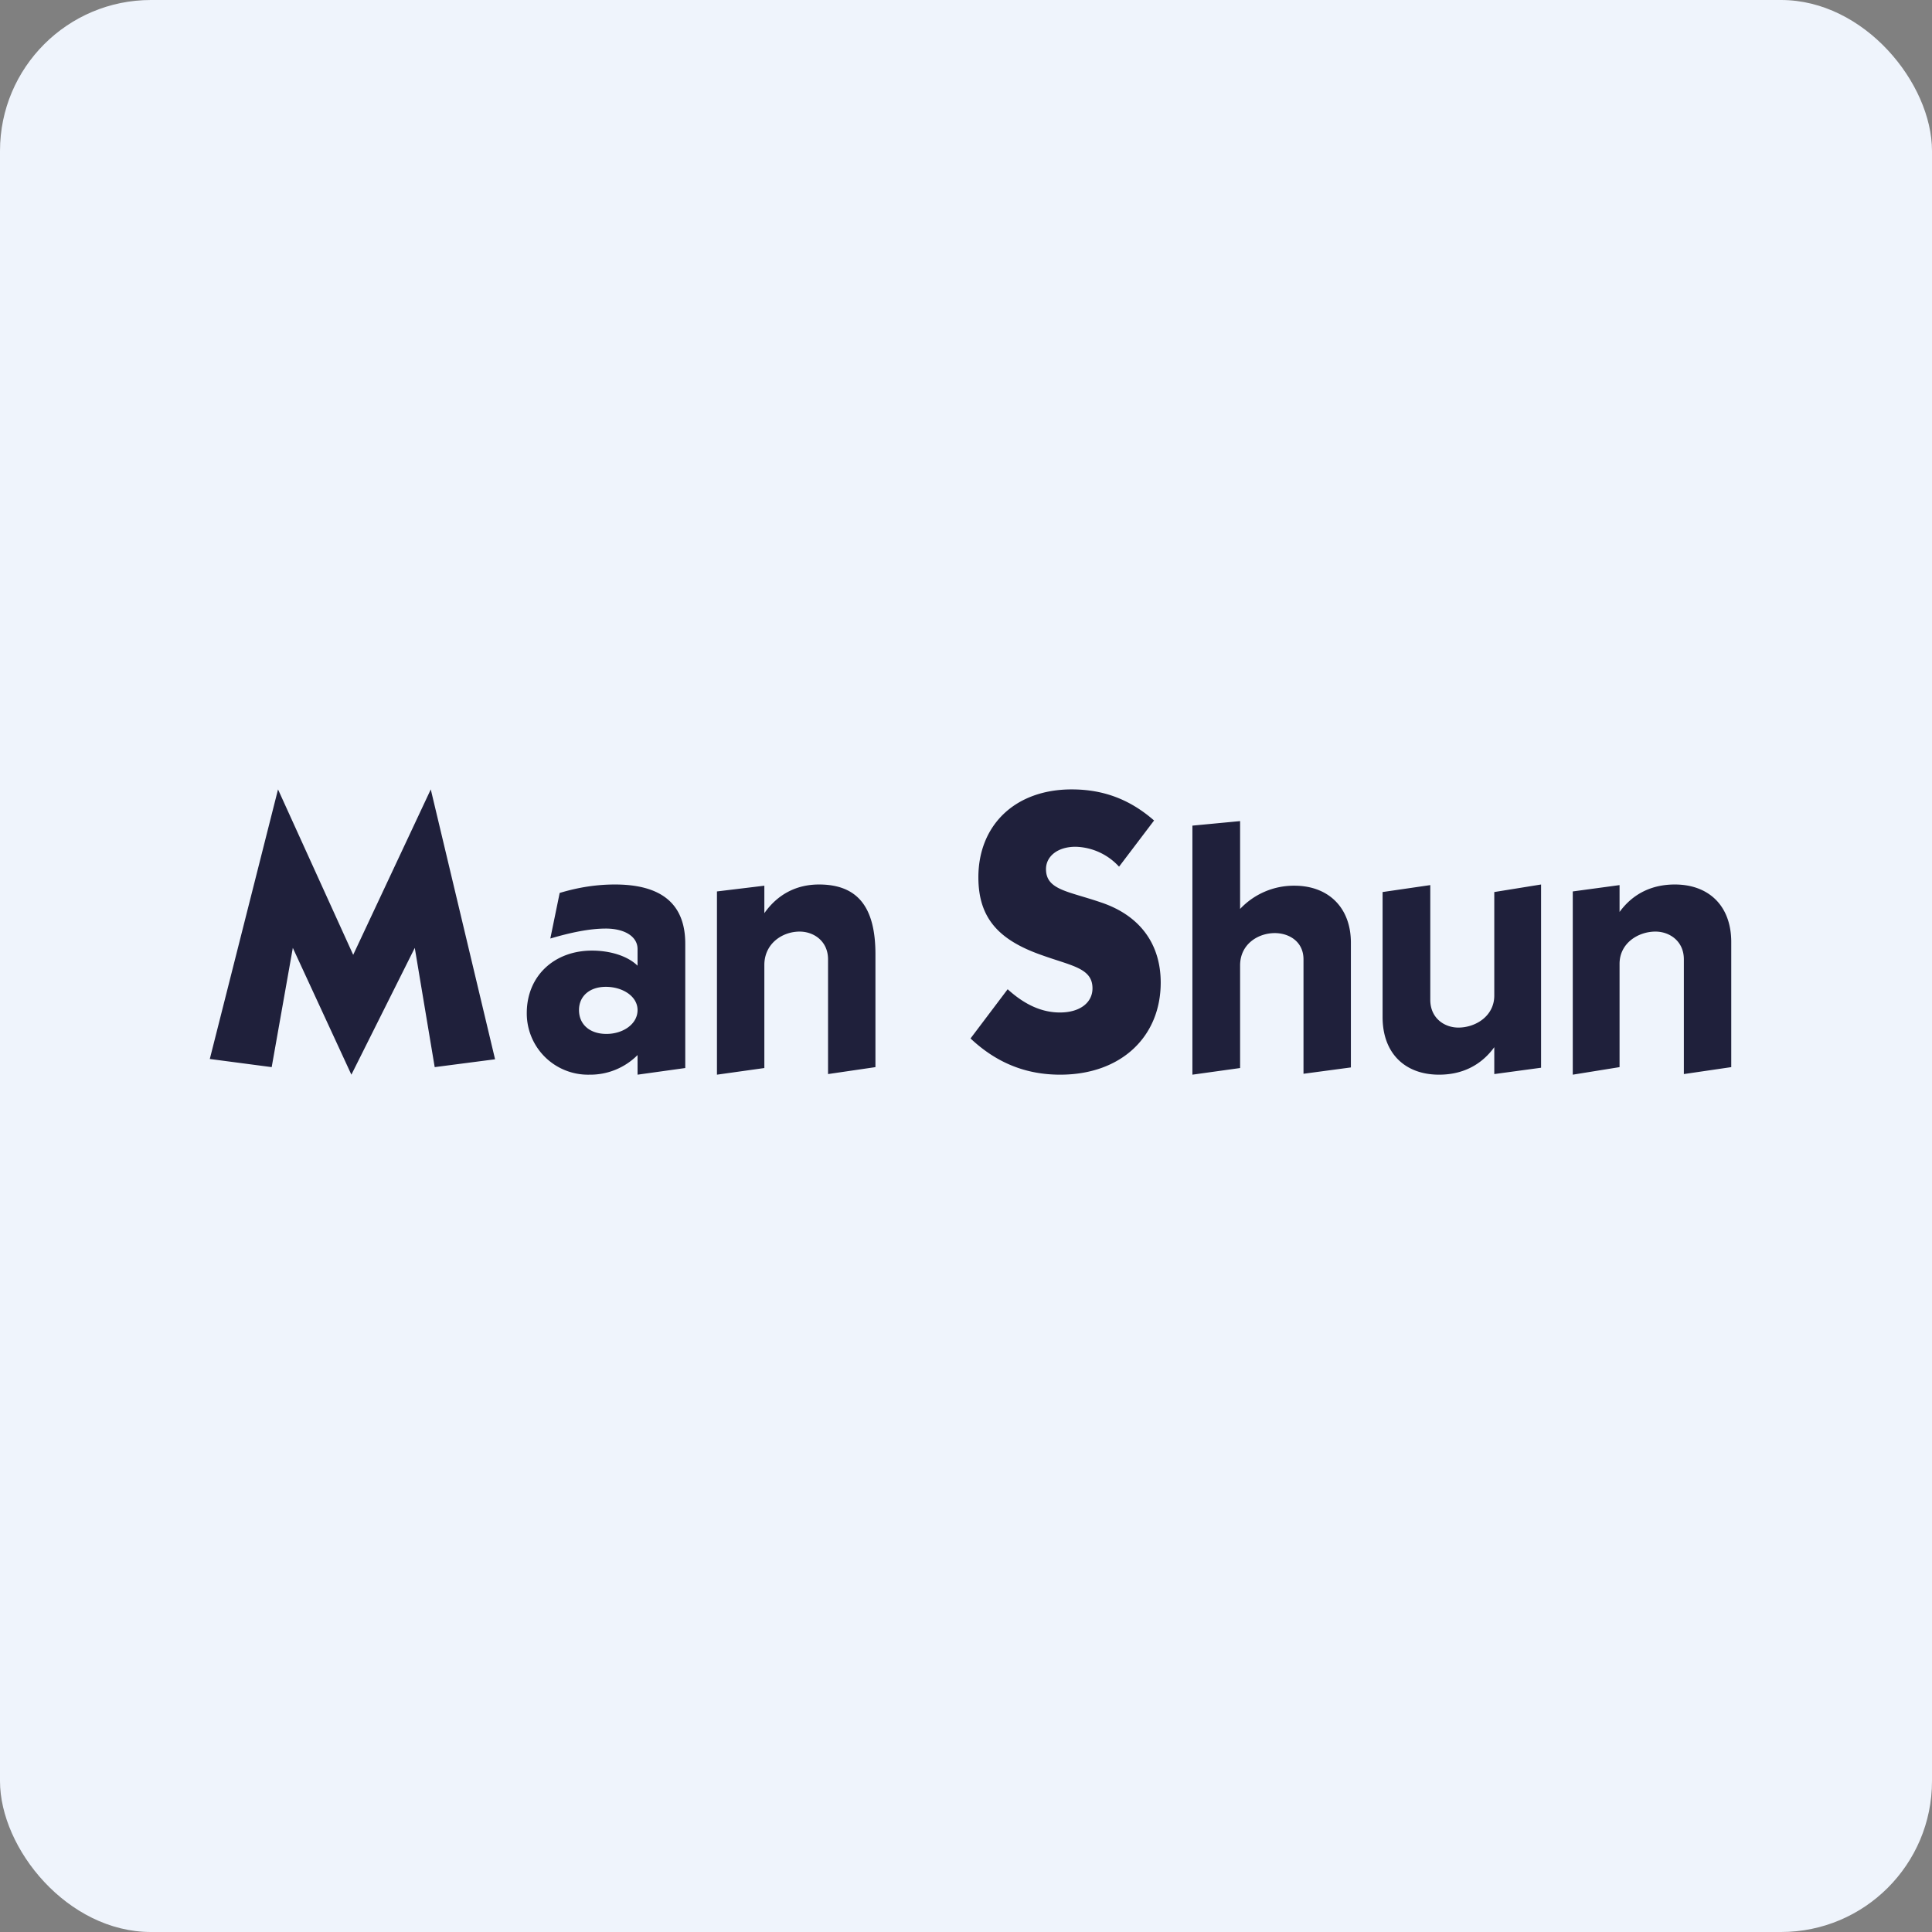
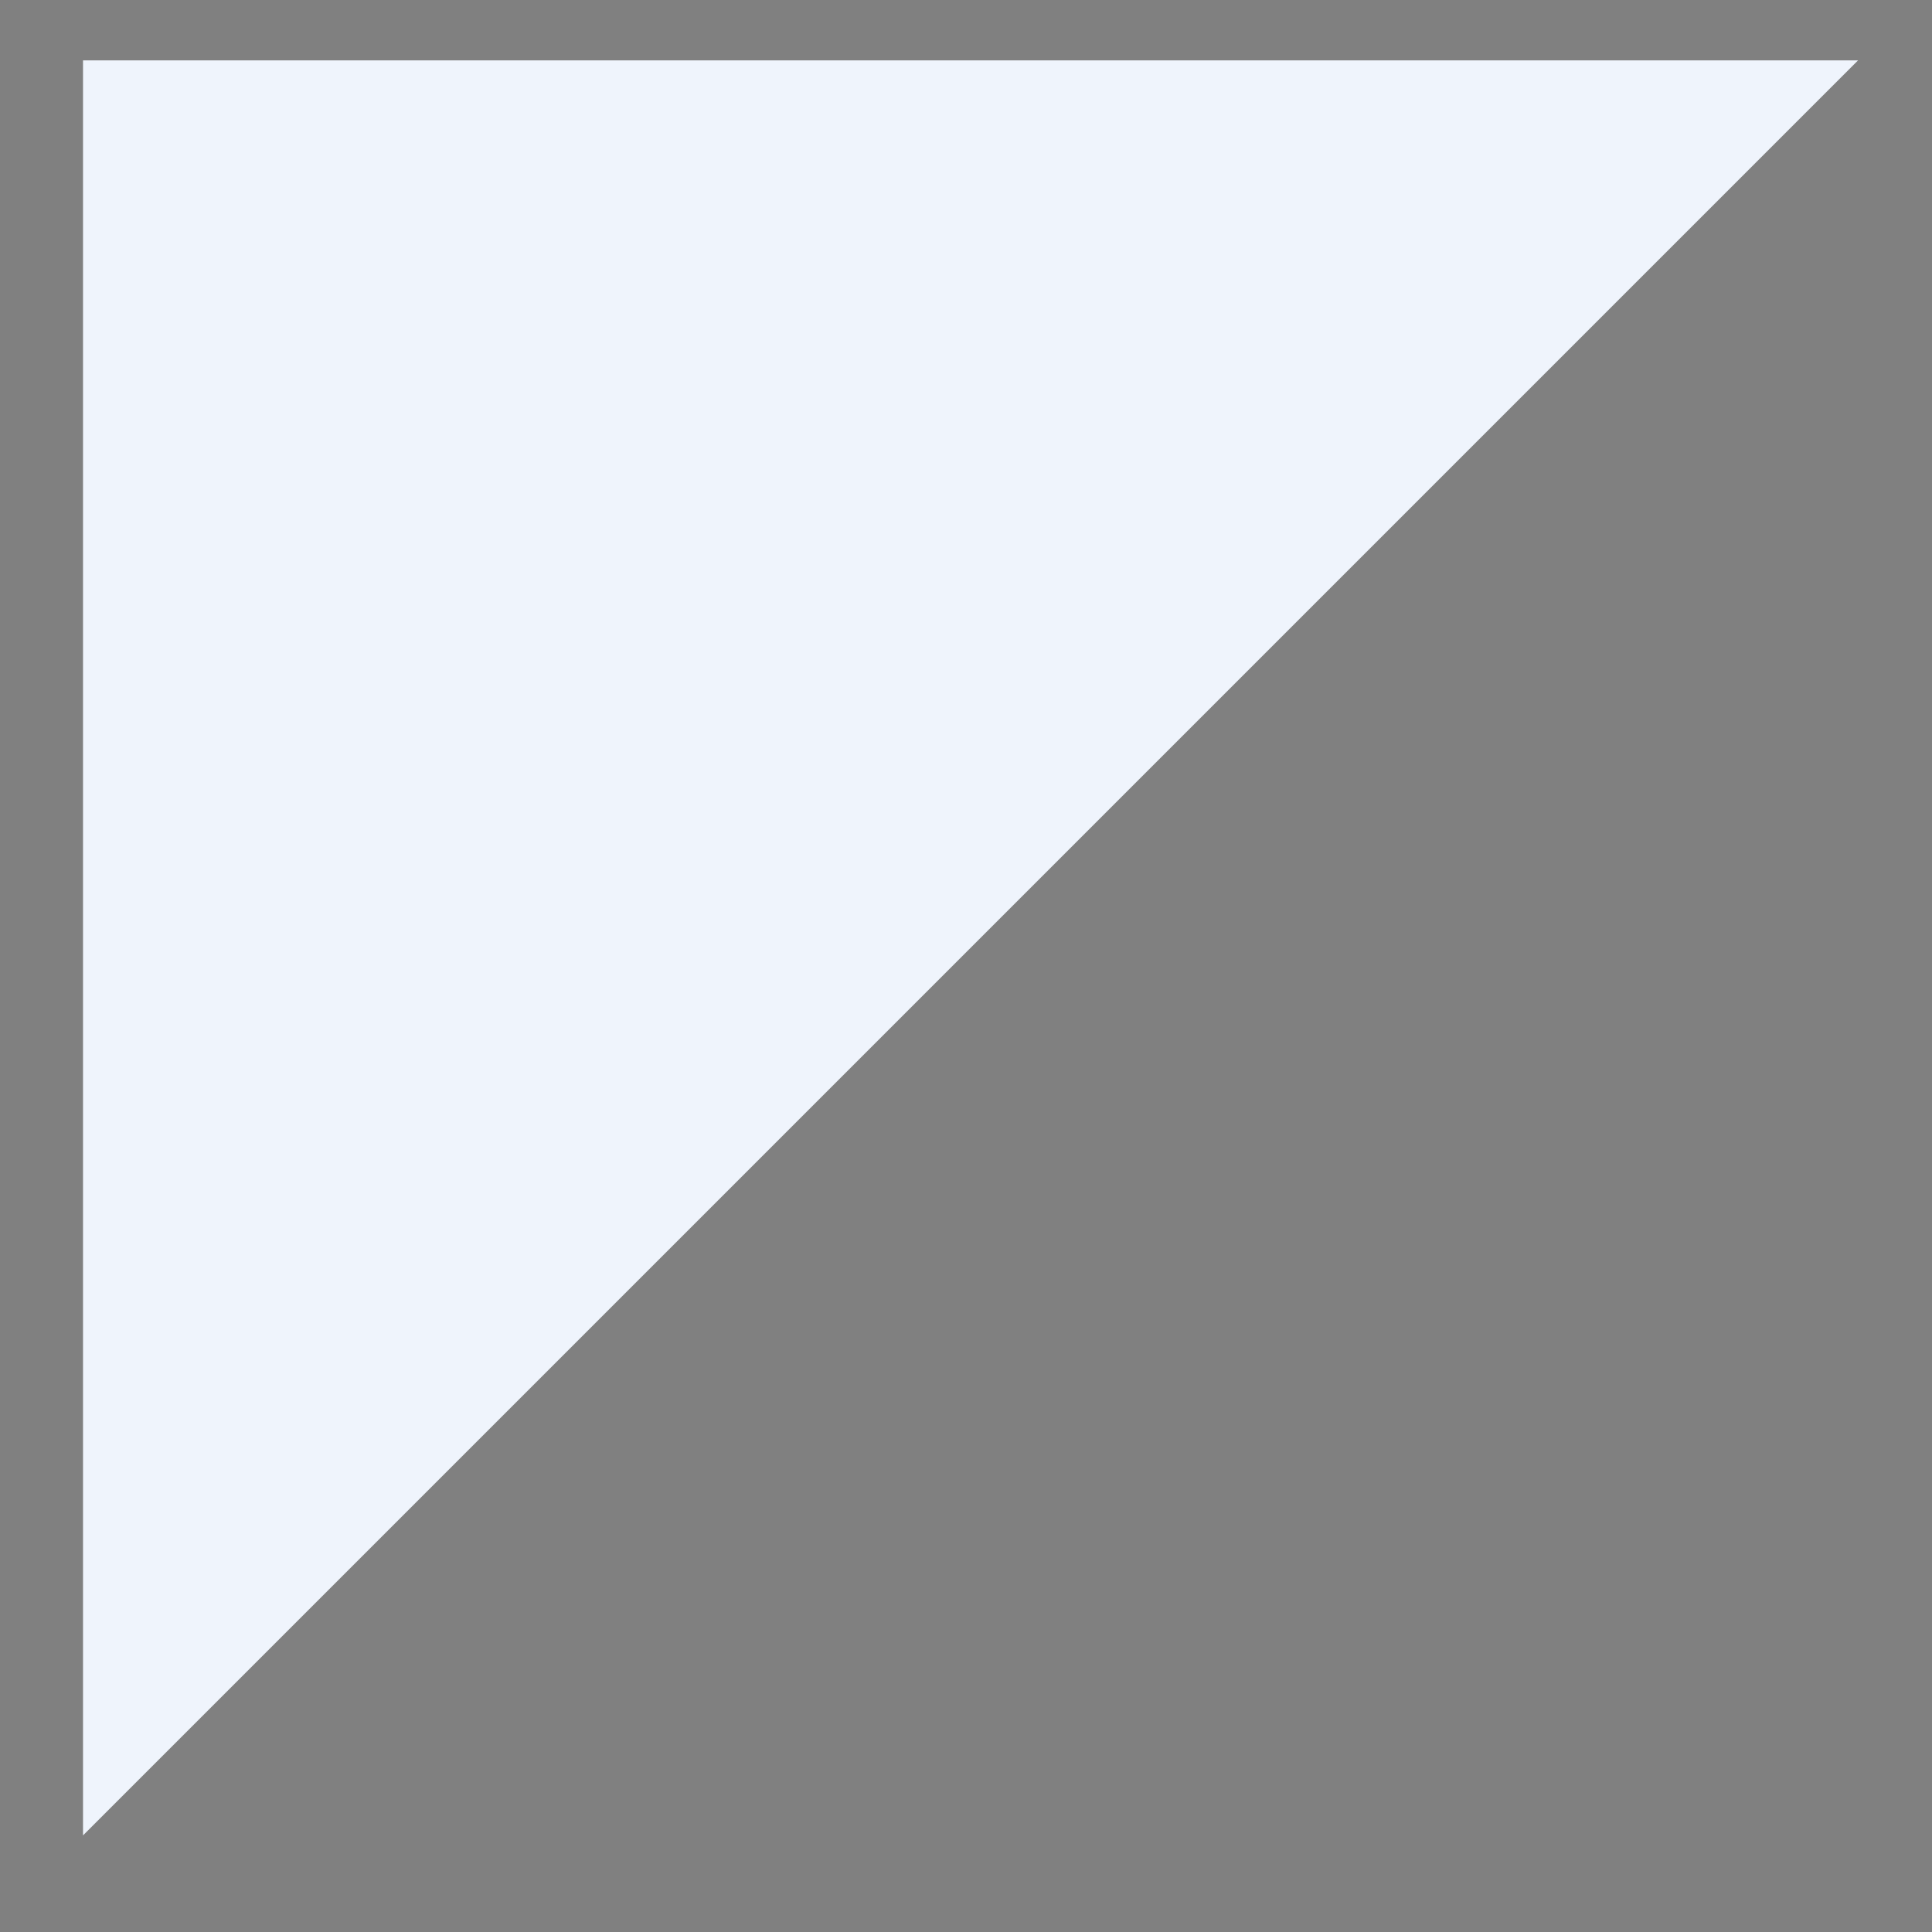
<svg xmlns="http://www.w3.org/2000/svg" width="64" height="64" viewBox="0 0 64 64">
  <rect x="0" y="0" width="64" height="64" fill="#808080" stroke="none" />
-   <rect x="0" y="0" width="64" height="64" rx="5" ry="5" fill="#eff4fc" />
-   <path fill="#eff4fc" d="M 2.75,2 L 61.55,2 L 61.55,60.80 L 2.75,60.80 L 2.75,2" />
-   <path d="M 51.05,29.30 L 51.05,35.37 L 49.50,35.58 L 49.50,34.69 C 49.04,35.32 48.40,35.60 47.67,35.60 C 46.55,35.60 45.80,34.90 45.80,33.69 L 45.80,29.55 L 47.38,29.32 L 47.38,33.12 C 47.38,33.73 47.85,34.04 48.31,34.04 C 48.88,34.04 49.50,33.66 49.50,32.98 L 49.50,29.55 L 51.05,29.30 M 52.10,35.60 L 52.10,29.53 L 53.65,29.32 L 53.65,30.21 C 54.11,29.58 54.75,29.30 55.48,29.30 C 56.60,29.30 57.35,30 57.35,31.21 L 57.35,35.35 L 55.78,35.58 L 55.78,31.78 C 55.78,31.17 55.30,30.86 54.84,30.86 C 54.27,30.86 53.65,31.24 53.65,31.93 L 53.65,35.35 L 52.10,35.60 M 39.50,35.60 L 39.50,27.35 L 41.08,27.20 L 41.08,30.11 A 2.44,2.44 0 0,1 42.88,29.34 C 43.99,29.34 44.75,30.05 44.75,31.23 L 44.75,35.36 L 43.18,35.57 L 43.18,31.78 C 43.18,31.19 42.70,30.91 42.23,30.91 C 41.67,30.91 41.08,31.28 41.08,31.98 L 41.08,35.38 L 39.50,35.60 M 32.15,34.40 L 33.38,32.77 C 33.94,33.28 34.51,33.54 35.11,33.54 C 35.78,33.54 36.19,33.21 36.19,32.74 C 36.19,32.07 35.51,32 34.51,31.64 C 33.08,31.14 32.41,30.41 32.41,29.06 C 32.41,27.35 33.61,26.15 35.50,26.15 C 36.55,26.15 37.43,26.48 38.23,27.18 L 37.07,28.71 A 2.02,2.02 0 0,0 35.63,28.05 C 35.03,28.05 34.65,28.37 34.65,28.79 C 34.65,29.48 35.38,29.52 36.46,29.89 C 37.76,30.32 38.45,31.27 38.45,32.55 C 38.45,34.34 37.14,35.60 35.12,35.60 C 33.97,35.60 33,35.20 32.15,34.40 L 32.15,34.40 M 23.75,35.60 L 23.75,29.53 L 25.32,29.34 L 25.32,30.25 C 25.77,29.61 26.40,29.30 27.13,29.30 C 28.42,29.30 29,30.06 29,31.61 L 29,35.35 L 27.43,35.58 L 27.43,31.78 C 27.43,31.17 26.95,30.86 26.49,30.86 C 25.92,30.86 25.33,31.25 25.32,31.95 L 25.32,35.38 L 23.75,35.60 M 20.07,32.69 C 19.53,32.69 19.18,33 19.18,33.46 C 19.18,33.93 19.53,34.25 20.09,34.25 C 20.63,34.25 21.12,33.93 21.12,33.46 C 21.12,33 20.62,32.69 20.07,32.69 M 21.12,35.60 L 21.12,34.95 A 2.21,2.21 0 0,1 19.53,35.60 A 2.03,2.03 0 0,1 17.45,33.56 C 17.45,32.33 18.36,31.49 19.61,31.49 C 20.18,31.49 20.77,31.65 21.12,31.99 L 21.12,31.44 C 21.12,31.01 20.67,30.76 20.07,30.76 C 19.55,30.76 18.94,30.88 18.23,31.09 L 18.54,29.58 C 19.17,29.39 19.77,29.30 20.37,29.30 C 21.92,29.30 22.70,29.95 22.70,31.26 L 22.70,35.38 L 21.12,35.60 M 6.95,35.08 L 9.21,26.15 L 11.70,31.63 L 14.27,26.15 L 16.40,35.09 L 14.40,35.35 L 13.74,31.40 L 11.64,35.60 L 9.70,31.40 L 9,35.35 L 6.95,35.08" fill="#1f203b" />
+   <path fill="#eff4fc" d="M 2.75,2 L 61.55,2 L 2.75,60.80 L 2.75,2" />
</svg>